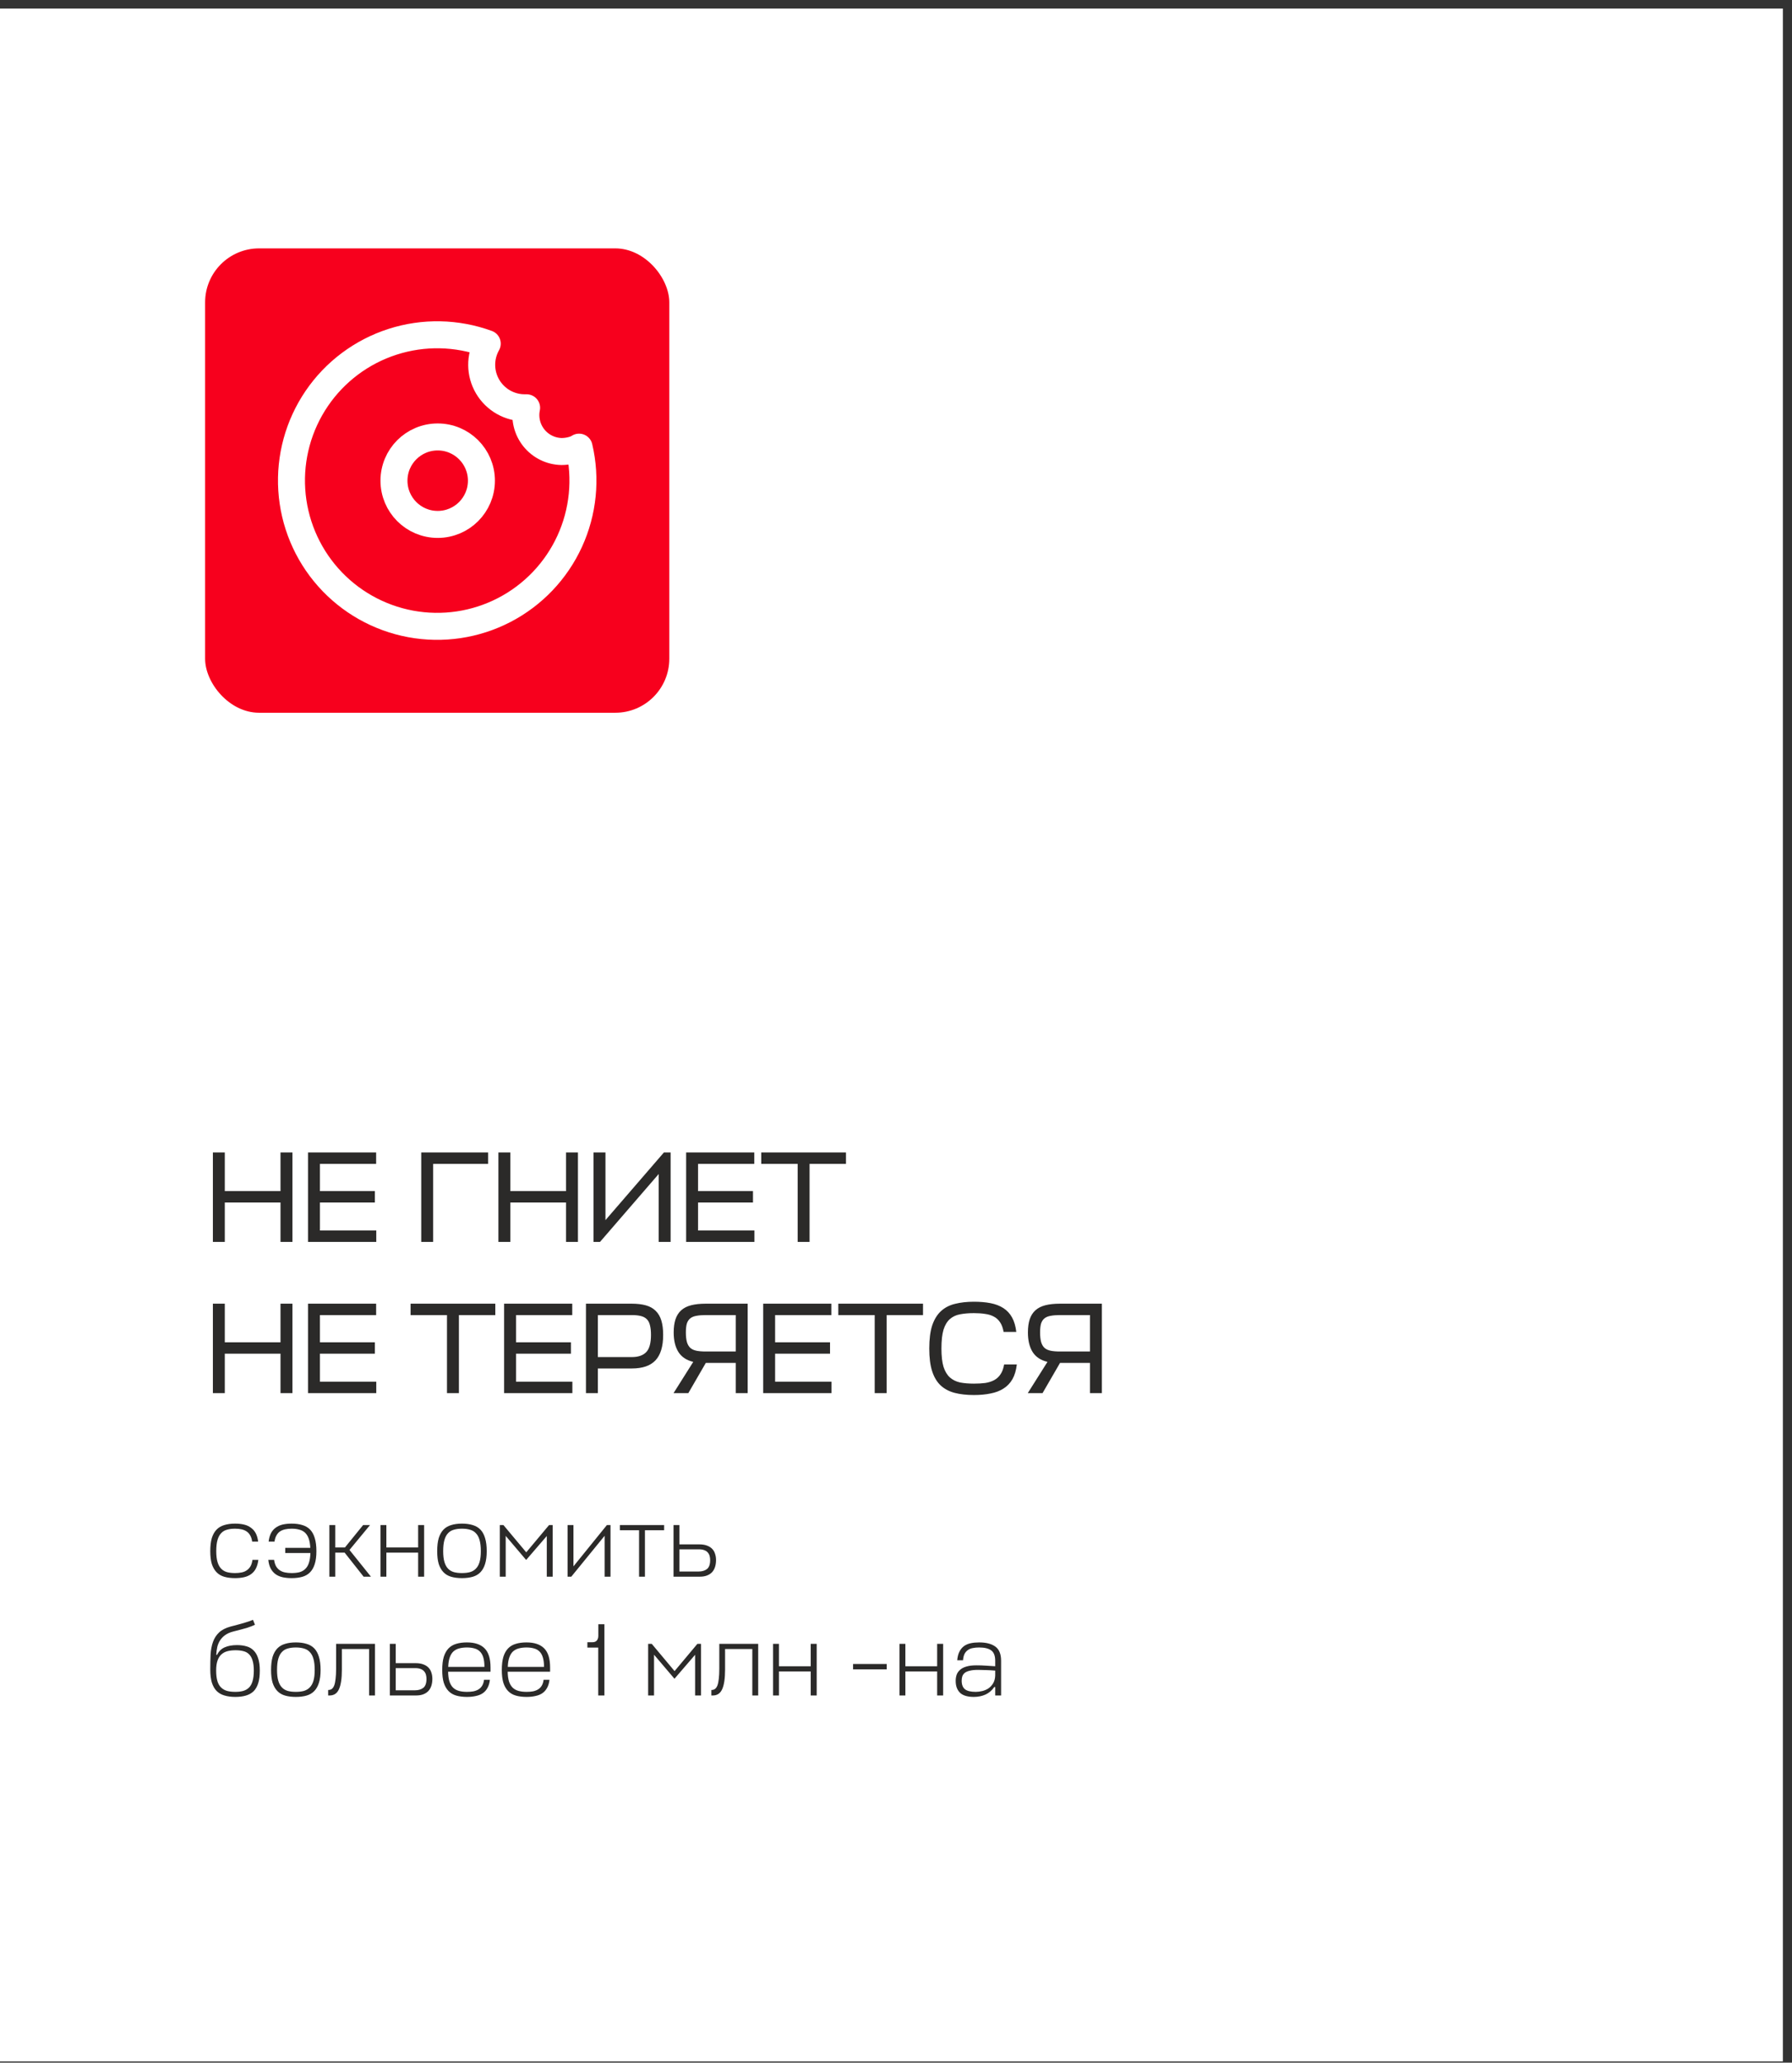
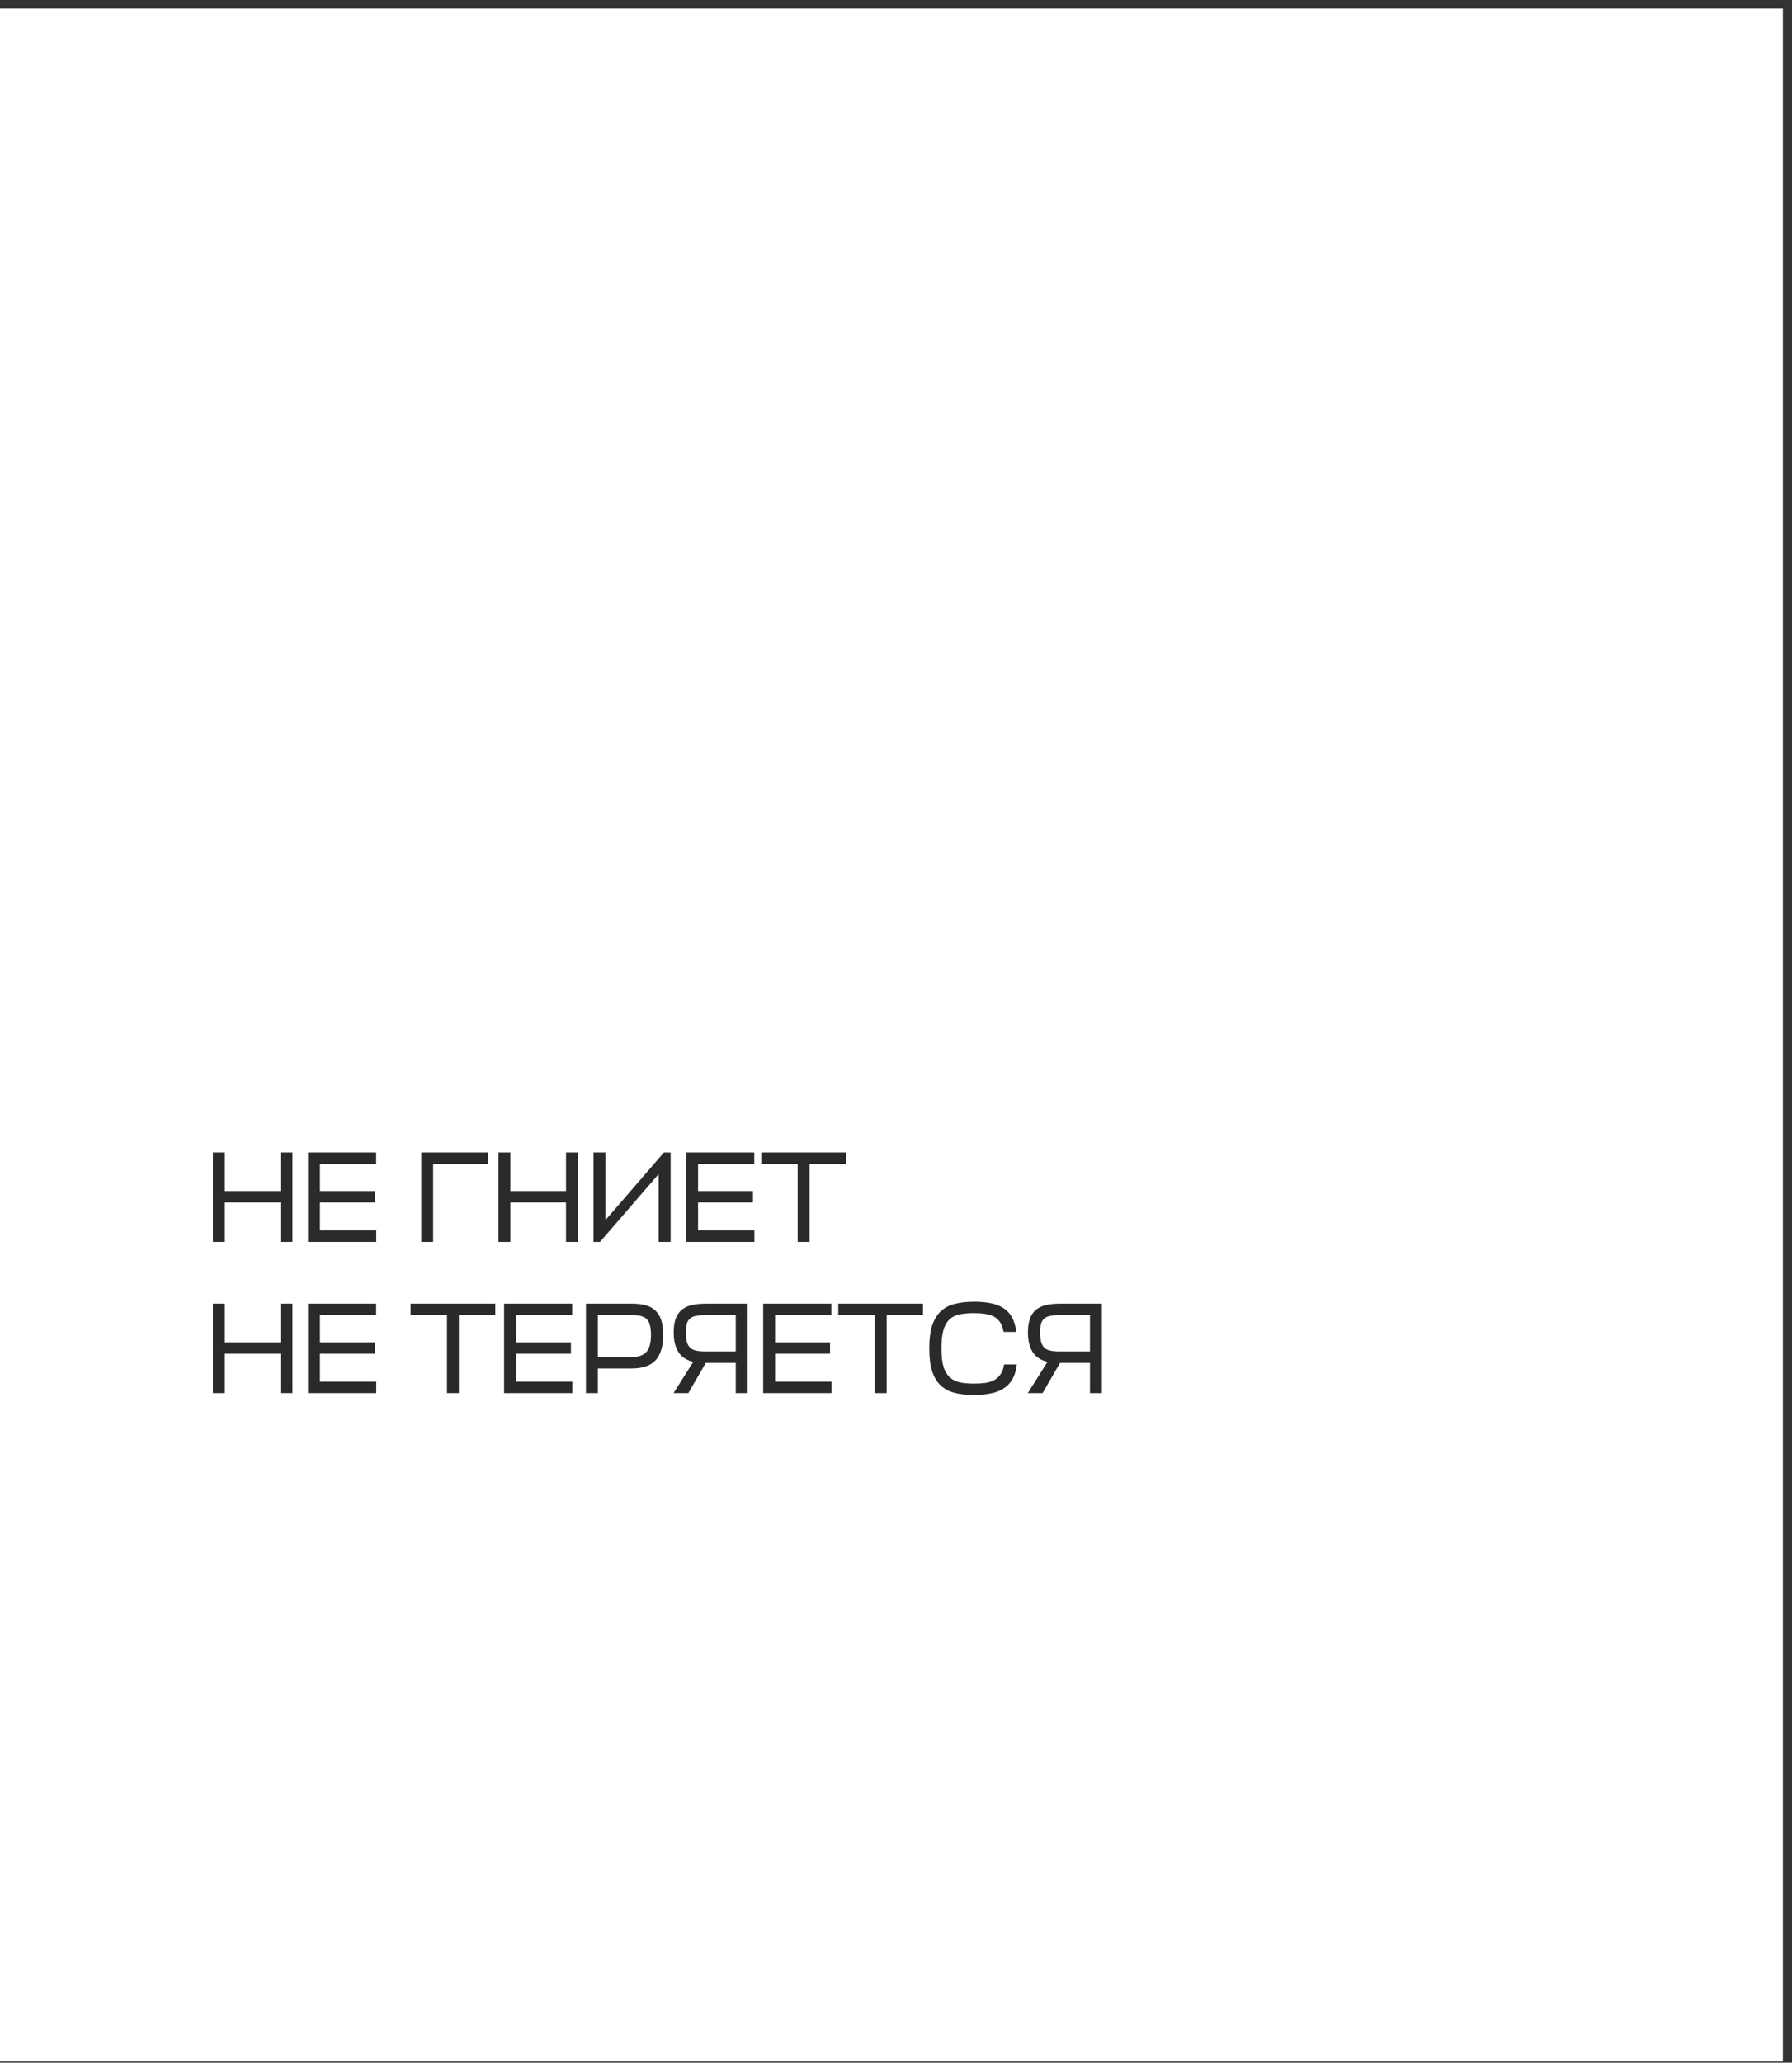
<svg xmlns="http://www.w3.org/2000/svg" width="166" height="191" viewBox="0 0 166 191" fill="none">
  <rect x="0" y="0" width="166" height="191" fill="#333333" stroke="none" />
  <rect y="0.792" width="165.155" height="190.093" fill="white" />
-   <path d="M23.932 144.442C23.894 144.761 23.817 145.028 23.703 145.245C23.594 145.455 23.448 145.627 23.263 145.761C23.078 145.895 22.862 145.99 22.613 146.048C22.365 146.105 22.084 146.134 21.772 146.134C21.396 146.134 21.065 146.092 20.778 146.01C20.491 145.927 20.252 145.787 20.061 145.589C19.87 145.391 19.723 145.137 19.621 144.824C19.526 144.506 19.478 144.111 19.478 143.639C19.478 143.155 19.526 142.75 19.621 142.425C19.723 142.1 19.87 141.839 20.061 141.641C20.252 141.444 20.491 141.304 20.778 141.221C21.065 141.132 21.396 141.087 21.772 141.087C22.078 141.087 22.352 141.116 22.594 141.173C22.843 141.23 23.056 141.326 23.234 141.46C23.419 141.587 23.569 141.756 23.684 141.966C23.798 142.177 23.875 142.438 23.913 142.75H23.359C23.327 142.521 23.266 142.33 23.177 142.177C23.088 142.017 22.973 141.893 22.833 141.804C22.699 141.715 22.543 141.651 22.365 141.613C22.186 141.574 21.989 141.555 21.772 141.555C21.492 141.555 21.243 141.587 21.026 141.651C20.81 141.708 20.628 141.817 20.482 141.976C20.335 142.129 20.224 142.339 20.147 142.607C20.07 142.874 20.032 143.218 20.032 143.639C20.032 144.041 20.07 144.372 20.147 144.633C20.224 144.894 20.335 145.102 20.482 145.254C20.628 145.407 20.81 145.516 21.026 145.579C21.243 145.637 21.492 145.665 21.772 145.665C21.995 145.665 22.199 145.646 22.384 145.608C22.569 145.57 22.728 145.503 22.862 145.407C23.002 145.312 23.116 145.188 23.206 145.035C23.295 144.875 23.355 144.678 23.387 144.442H23.932ZM28.746 143.333C28.727 142.983 28.676 142.693 28.593 142.463C28.51 142.234 28.395 142.052 28.249 141.919C28.102 141.785 27.924 141.692 27.713 141.641C27.509 141.584 27.277 141.555 27.016 141.555C26.805 141.555 26.608 141.574 26.423 141.613C26.245 141.651 26.085 141.715 25.945 141.804C25.811 141.893 25.7 142.017 25.611 142.177C25.521 142.33 25.461 142.521 25.429 142.75H24.884C24.922 142.438 24.996 142.177 25.104 141.966C25.219 141.756 25.365 141.587 25.544 141.46C25.728 141.326 25.942 141.23 26.184 141.173C26.433 141.116 26.71 141.087 27.016 141.087C27.392 141.087 27.723 141.132 28.01 141.221C28.297 141.304 28.535 141.444 28.727 141.641C28.918 141.839 29.061 142.1 29.157 142.425C29.259 142.75 29.31 143.155 29.31 143.639C29.31 144.111 29.259 144.506 29.157 144.824C29.061 145.137 28.918 145.391 28.727 145.589C28.535 145.787 28.297 145.927 28.01 146.01C27.723 146.092 27.392 146.134 27.016 146.134C26.703 146.134 26.42 146.105 26.165 146.048C25.916 145.99 25.7 145.895 25.515 145.761C25.337 145.627 25.19 145.455 25.075 145.245C24.961 145.028 24.887 144.761 24.855 144.442H25.391C25.423 144.678 25.483 144.875 25.572 145.035C25.662 145.188 25.776 145.312 25.916 145.407C26.057 145.503 26.219 145.57 26.404 145.608C26.589 145.646 26.793 145.665 27.016 145.665C27.283 145.665 27.522 145.64 27.733 145.589C27.943 145.532 28.121 145.433 28.268 145.293C28.421 145.152 28.535 144.965 28.612 144.729C28.695 144.487 28.742 144.181 28.755 143.811H26.423V143.333H28.746ZM31.055 146H30.51V141.221H31.055V143.295H31.953L33.636 141.221H34.276L32.374 143.524L34.362 146H33.684L31.925 143.773H31.055V146ZM35.79 143.295H38.734V141.221H39.288V146H38.734V143.773H35.79V146H35.245V141.221H35.79V143.295ZM42.793 145.665C43.073 145.665 43.322 145.637 43.538 145.579C43.755 145.516 43.937 145.407 44.083 145.254C44.236 145.102 44.351 144.894 44.427 144.633C44.504 144.372 44.542 144.041 44.542 143.639C44.542 143.225 44.504 142.884 44.427 142.616C44.351 142.342 44.236 142.129 44.083 141.976C43.937 141.817 43.755 141.708 43.538 141.651C43.322 141.587 43.073 141.555 42.793 141.555C42.512 141.555 42.264 141.587 42.047 141.651C41.831 141.708 41.649 141.817 41.502 141.976C41.356 142.129 41.244 142.339 41.168 142.607C41.091 142.874 41.053 143.218 41.053 143.639C41.053 144.041 41.091 144.372 41.168 144.633C41.244 144.894 41.356 145.102 41.502 145.254C41.649 145.407 41.831 145.516 42.047 145.579C42.264 145.637 42.512 145.665 42.793 145.665ZM42.793 141.087C43.169 141.087 43.5 141.132 43.787 141.221C44.074 141.304 44.312 141.444 44.504 141.641C44.695 141.839 44.838 142.1 44.934 142.425C45.036 142.75 45.087 143.155 45.087 143.639C45.087 144.111 45.036 144.506 44.934 144.824C44.838 145.137 44.695 145.391 44.504 145.589C44.312 145.787 44.074 145.927 43.787 146.01C43.5 146.092 43.169 146.134 42.793 146.134C42.417 146.134 42.085 146.092 41.799 146.01C41.512 145.927 41.273 145.787 41.082 145.589C40.891 145.391 40.744 145.137 40.642 144.824C40.546 144.506 40.499 144.111 40.499 143.639C40.499 143.155 40.546 142.75 40.642 142.425C40.744 142.1 40.891 141.839 41.082 141.641C41.273 141.444 41.512 141.304 41.799 141.221C42.085 141.132 42.417 141.087 42.793 141.087ZM46.846 142.224V146H46.301V141.221H46.636L48.748 143.744L50.861 141.221H51.195V146H50.651V142.234L48.739 144.452L46.846 142.224ZM56.008 146V142.215L52.92 146H52.576V141.221H53.121V145.044L56.218 141.221H56.553V146H56.008ZM61.521 141.221V141.699H59.743V146H59.199V141.699H57.421V141.221H61.521ZM64.771 143.008C65.058 143.008 65.3 143.046 65.498 143.123C65.702 143.199 65.864 143.305 65.985 143.438C66.106 143.566 66.192 143.719 66.243 143.897C66.301 144.069 66.329 144.257 66.329 144.461C66.329 144.684 66.301 144.891 66.243 145.082C66.186 145.267 66.097 145.43 65.976 145.57C65.855 145.704 65.698 145.809 65.507 145.885C65.316 145.962 65.087 146 64.819 146H62.391V141.221H62.936V143.008H64.771ZM62.936 143.467V145.522H64.714C65.033 145.522 65.291 145.446 65.488 145.293C65.686 145.14 65.784 144.863 65.784 144.461C65.784 144.327 65.769 144.203 65.737 144.088C65.705 143.967 65.651 143.862 65.574 143.773C65.498 143.677 65.393 143.604 65.259 143.553C65.125 143.496 64.953 143.467 64.743 143.467H62.936ZM21.801 157.134C21.418 157.134 21.081 157.089 20.787 157C20.501 156.917 20.259 156.777 20.061 156.579C19.87 156.382 19.723 156.121 19.621 155.796C19.526 155.471 19.478 155.069 19.478 154.591C19.478 154.101 19.488 153.642 19.507 153.215C19.532 152.782 19.605 152.393 19.726 152.049C19.848 151.705 20.035 151.411 20.29 151.169C20.545 150.927 20.905 150.742 21.37 150.615C21.664 150.538 21.919 150.472 22.135 150.414C22.352 150.351 22.54 150.296 22.699 150.252C22.865 150.201 23.005 150.156 23.12 150.118C23.241 150.073 23.346 150.032 23.435 149.994L23.617 150.452C23.508 150.503 23.397 150.551 23.282 150.596C23.174 150.64 23.04 150.688 22.881 150.739C22.728 150.784 22.543 150.835 22.326 150.892C22.116 150.95 21.858 151.016 21.552 151.093C21.272 151.169 21.036 151.278 20.845 151.418C20.66 151.552 20.507 151.711 20.386 151.896C20.271 152.074 20.185 152.278 20.128 152.508C20.077 152.737 20.045 152.979 20.032 153.234H20.109C20.268 152.909 20.501 152.68 20.806 152.546C21.119 152.406 21.501 152.335 21.954 152.335C22.279 152.335 22.572 152.374 22.833 152.45C23.094 152.52 23.314 152.648 23.492 152.833C23.677 153.011 23.817 153.253 23.913 153.559C24.015 153.858 24.066 154.238 24.066 154.696C24.066 155.155 24.018 155.541 23.923 155.853C23.827 156.165 23.684 156.417 23.492 156.608C23.301 156.793 23.062 156.927 22.776 157.01C22.495 157.092 22.17 157.134 21.801 157.134ZM21.801 156.665C22.075 156.665 22.317 156.637 22.527 156.579C22.744 156.516 22.925 156.411 23.072 156.264C23.218 156.117 23.327 155.917 23.397 155.662C23.473 155.407 23.512 155.085 23.512 154.696C23.512 154.32 23.473 154.011 23.397 153.769C23.327 153.527 23.222 153.336 23.081 153.196C22.941 153.049 22.766 152.95 22.556 152.899C22.346 152.842 22.103 152.813 21.829 152.813C21.549 152.813 21.297 152.842 21.074 152.899C20.851 152.957 20.66 153.059 20.501 153.205C20.348 153.345 20.23 153.537 20.147 153.779C20.064 154.015 20.023 154.317 20.023 154.687C20.023 155.082 20.061 155.407 20.137 155.662C20.214 155.917 20.329 156.117 20.482 156.264C20.634 156.411 20.819 156.516 21.036 156.579C21.259 156.637 21.514 156.665 21.801 156.665ZM27.403 156.665C27.683 156.665 27.932 156.637 28.148 156.579C28.365 156.516 28.547 156.407 28.693 156.254C28.846 156.102 28.961 155.894 29.037 155.633C29.114 155.372 29.152 155.041 29.152 154.639C29.152 154.225 29.114 153.884 29.037 153.616C28.961 153.342 28.846 153.129 28.693 152.976C28.547 152.817 28.365 152.708 28.148 152.651C27.932 152.587 27.683 152.555 27.403 152.555C27.122 152.555 26.874 152.587 26.657 152.651C26.441 152.708 26.259 152.817 26.113 152.976C25.966 153.129 25.854 153.339 25.778 153.607C25.701 153.874 25.663 154.218 25.663 154.639C25.663 155.041 25.701 155.372 25.778 155.633C25.854 155.894 25.966 156.102 26.113 156.254C26.259 156.407 26.441 156.516 26.657 156.579C26.874 156.637 27.122 156.665 27.403 156.665ZM27.403 152.087C27.779 152.087 28.11 152.132 28.397 152.221C28.684 152.304 28.923 152.444 29.114 152.641C29.305 152.839 29.448 153.1 29.544 153.425C29.646 153.75 29.697 154.155 29.697 154.639C29.697 155.111 29.646 155.506 29.544 155.824C29.448 156.137 29.305 156.391 29.114 156.589C28.923 156.787 28.684 156.927 28.397 157.01C28.11 157.092 27.779 157.134 27.403 157.134C27.027 157.134 26.695 157.092 26.409 157.01C26.122 156.927 25.883 156.787 25.692 156.589C25.501 156.391 25.354 156.137 25.252 155.824C25.157 155.506 25.109 155.111 25.109 154.639C25.109 154.155 25.157 153.75 25.252 153.425C25.354 153.1 25.501 152.839 25.692 152.641C25.883 152.444 26.122 152.304 26.409 152.221C26.695 152.132 27.027 152.087 27.403 152.087ZM31.134 152.221H34.737V157H34.192V152.699H31.669V154.601C31.669 155.416 31.58 156.022 31.401 156.417C31.229 156.806 30.939 157 30.531 157H30.398V156.493C30.531 156.493 30.643 156.462 30.732 156.398C30.828 156.328 30.904 156.216 30.962 156.063C31.019 155.91 31.06 155.71 31.086 155.461C31.118 155.206 31.134 154.894 31.134 154.524V152.221ZM38.493 154.008C38.78 154.008 39.022 154.046 39.219 154.123C39.423 154.199 39.586 154.305 39.707 154.438C39.828 154.566 39.914 154.719 39.965 154.897C40.023 155.069 40.051 155.257 40.051 155.461C40.051 155.684 40.023 155.891 39.965 156.082C39.908 156.267 39.819 156.43 39.697 156.57C39.576 156.704 39.42 156.809 39.229 156.885C39.038 156.962 38.809 157 38.541 157H36.113V152.221H36.658V154.008H38.493ZM36.658 154.467V156.522H38.436C38.754 156.522 39.012 156.446 39.21 156.293C39.407 156.14 39.506 155.863 39.506 155.461C39.506 155.327 39.49 155.203 39.459 155.088C39.427 154.967 39.373 154.862 39.296 154.773C39.219 154.677 39.114 154.604 38.981 154.553C38.847 154.496 38.675 154.467 38.464 154.467H36.658ZM45.439 154.802H41.51C41.517 155.165 41.558 155.467 41.635 155.71C41.717 155.952 41.832 156.143 41.979 156.283C42.125 156.423 42.307 156.522 42.523 156.579C42.74 156.637 42.985 156.665 43.259 156.665C43.476 156.665 43.674 156.65 43.852 156.618C44.037 156.579 44.196 156.519 44.33 156.436C44.47 156.347 44.582 156.232 44.664 156.092C44.754 155.945 44.811 155.764 44.837 155.547H45.381C45.349 155.84 45.276 156.089 45.161 156.293C45.053 156.497 44.907 156.662 44.722 156.79C44.543 156.911 44.33 156.997 44.081 157.048C43.839 157.105 43.565 157.134 43.259 157.134C42.883 157.134 42.552 157.092 42.265 157.01C41.979 156.927 41.74 156.787 41.548 156.589C41.357 156.391 41.211 156.137 41.109 155.824C41.013 155.506 40.965 155.111 40.965 154.639C40.965 154.155 41.013 153.75 41.109 153.425C41.211 153.1 41.357 152.839 41.548 152.641C41.74 152.444 41.975 152.304 42.256 152.221C42.542 152.132 42.874 152.087 43.25 152.087C43.976 152.087 44.521 152.269 44.884 152.632C45.254 152.995 45.439 153.588 45.439 154.41V154.802ZM43.25 152.555C42.989 152.555 42.753 152.584 42.542 152.641C42.339 152.692 42.16 152.785 42.007 152.919C41.861 153.052 41.746 153.237 41.663 153.473C41.58 153.702 41.532 153.995 41.52 154.352H44.875C44.875 154.002 44.84 153.712 44.77 153.482C44.7 153.247 44.594 153.062 44.454 152.928C44.314 152.788 44.142 152.692 43.938 152.641C43.74 152.584 43.511 152.555 43.25 152.555ZM50.958 154.802H47.029C47.035 155.165 47.077 155.467 47.153 155.71C47.236 155.952 47.351 156.143 47.497 156.283C47.644 156.423 47.826 156.522 48.042 156.579C48.259 156.637 48.504 156.665 48.778 156.665C48.995 156.665 49.193 156.65 49.371 156.618C49.556 156.579 49.715 156.519 49.849 156.436C49.989 156.347 50.1 156.232 50.183 156.092C50.273 155.945 50.33 155.764 50.355 155.547H50.9C50.868 155.84 50.795 156.089 50.68 156.293C50.572 156.497 50.425 156.662 50.241 156.79C50.062 156.911 49.849 156.997 49.6 157.048C49.358 157.105 49.084 157.134 48.778 157.134C48.402 157.134 48.071 157.092 47.784 157.01C47.497 156.927 47.258 156.787 47.067 156.589C46.876 156.391 46.73 156.137 46.628 155.824C46.532 155.506 46.484 155.111 46.484 154.639C46.484 154.155 46.532 153.75 46.628 153.425C46.73 153.1 46.876 152.839 47.067 152.641C47.258 152.444 47.494 152.304 47.775 152.221C48.061 152.132 48.393 152.087 48.769 152.087C49.495 152.087 50.04 152.269 50.403 152.632C50.773 152.995 50.958 153.588 50.958 154.41V154.802ZM48.769 152.555C48.508 152.555 48.272 152.584 48.061 152.641C47.858 152.692 47.679 152.785 47.526 152.919C47.38 153.052 47.265 153.237 47.182 153.473C47.099 153.702 47.051 153.995 47.039 154.352H50.394C50.394 154.002 50.359 153.712 50.288 153.482C50.218 153.247 50.113 153.062 49.973 152.928C49.833 152.788 49.661 152.692 49.457 152.641C49.259 152.584 49.03 152.555 48.769 152.555ZM55.989 157H55.416V152.565H54.412V152.068H54.89C55.062 152.068 55.193 152.017 55.282 151.915C55.378 151.807 55.425 151.66 55.425 151.475V150.405H55.989V157ZM60.586 153.224V157H60.041V152.221H60.376L62.488 154.744L64.601 152.221H64.935V157H64.39V153.234L62.479 155.452L60.586 153.224ZM66.632 152.221H70.235V157H69.69V152.699H67.167V154.601C67.167 155.416 67.078 156.022 66.899 156.417C66.727 156.806 66.437 157 66.029 157H65.896V156.493C66.029 156.493 66.141 156.462 66.23 156.398C66.326 156.328 66.402 156.216 66.46 156.063C66.517 155.91 66.558 155.71 66.584 155.461C66.616 155.206 66.632 154.894 66.632 154.524V152.221ZM72.156 154.295H75.1V152.221H75.654V157H75.1V154.773H72.156V157H71.611V152.221H72.156V154.295ZM82.139 154.582H79.023V154.085H82.139V154.582ZM83.868 154.295H86.812V152.221H87.366V157H86.812V154.773H83.868V157H83.323V152.221H83.868V154.295ZM90.202 157.134C89.953 157.134 89.727 157.108 89.523 157.057C89.319 157.006 89.144 156.924 88.997 156.809C88.851 156.688 88.736 156.532 88.653 156.34C88.57 156.149 88.529 155.917 88.529 155.643C88.529 155.445 88.558 155.26 88.615 155.088C88.679 154.91 88.784 154.757 88.93 154.63C89.077 154.496 89.271 154.394 89.514 154.324C89.762 154.247 90.071 154.209 90.441 154.209C90.766 154.209 91.056 154.218 91.311 154.238C91.572 154.25 91.865 154.269 92.19 154.295V153.788C92.19 153.33 92.069 153.011 91.827 152.833C91.585 152.648 91.209 152.555 90.699 152.555C90.476 152.555 90.275 152.574 90.097 152.613C89.925 152.645 89.775 152.708 89.647 152.804C89.52 152.893 89.418 153.014 89.341 153.167C89.271 153.32 89.227 153.511 89.208 153.741H88.672C88.698 153.422 88.765 153.158 88.873 152.947C88.981 152.731 89.122 152.559 89.294 152.431C89.472 152.304 89.679 152.214 89.915 152.163C90.151 152.112 90.412 152.087 90.699 152.087C91.355 152.087 91.859 152.218 92.209 152.479C92.56 152.734 92.735 153.17 92.735 153.788V157H92.19V156.216H92.104C91.894 156.528 91.623 156.761 91.291 156.914C90.966 157.061 90.603 157.134 90.202 157.134ZM90.383 156.665C90.581 156.665 90.785 156.64 90.995 156.589C91.205 156.538 91.397 156.455 91.569 156.34C91.741 156.219 91.884 156.063 91.999 155.872C92.114 155.681 92.177 155.445 92.19 155.165V154.696C91.884 154.671 91.6 154.655 91.339 154.649C91.078 154.636 90.836 154.63 90.613 154.63C90.294 154.63 90.036 154.655 89.839 154.706C89.641 154.751 89.485 154.817 89.37 154.907C89.262 154.996 89.185 155.104 89.141 155.232C89.103 155.353 89.084 155.487 89.084 155.633C89.084 155.996 89.185 156.261 89.389 156.426C89.593 156.586 89.925 156.665 90.383 156.665Z" fill="#2B2A29" />
  <path d="M20.824 110.296H25.984V106.72H27.088V115H25.984V111.352H20.824V115H19.72V106.72H20.824V110.296ZM34.856 115H28.532V106.72H34.844V107.776H29.637V110.296H34.724V111.352H29.637V113.944H34.856V115ZM45.213 107.776H40.125V115H39.021V106.72H45.213V107.776ZM47.273 110.296H52.433V106.72H53.537V115H52.433V111.352H47.273V115H46.169V106.72H47.273V110.296ZM56.086 112.984L61.498 106.72H62.122V115H61.018V108.712L55.582 115H54.982V106.72H56.086V112.984ZM69.884 115H63.56V106.72H69.872V107.776H64.664V110.296H69.752V111.352H64.664V113.944H69.884V115ZM78.366 107.776H74.994V115H73.89V107.776H70.518V106.72H78.366V107.776ZM20.824 124.296H25.984V120.72H27.088V129H25.984V125.352H20.824V129H19.72V120.72H20.824V124.296ZM34.856 129H28.532V120.72H34.844V121.776H29.637V124.296H34.724V125.352H29.637V127.944H34.856V129ZM45.882 121.776H42.51V129H41.406V121.776H38.033V120.72H45.882V121.776ZM53.021 129H46.697V120.72H53.009V121.776H47.801V124.296H52.889V125.352H47.801V127.944H53.021V129ZM61.431 123.612C61.431 124.684 61.191 125.472 60.711 125.976C60.239 126.472 59.515 126.72 58.539 126.72H55.383V129H54.279V120.72H58.515C59.027 120.72 59.467 120.772 59.835 120.876C60.203 120.98 60.503 121.148 60.735 121.38C60.975 121.612 61.151 121.912 61.263 122.28C61.375 122.648 61.431 123.092 61.431 123.612ZM55.383 121.776V125.664H58.539C59.123 125.664 59.563 125.512 59.859 125.208C60.155 124.904 60.303 124.372 60.303 123.612C60.303 123.252 60.271 122.952 60.207 122.712C60.151 122.472 60.051 122.284 59.907 122.148C59.771 122.012 59.587 121.916 59.355 121.86C59.131 121.804 58.851 121.776 58.515 121.776H55.383ZM69.26 120.72V129H68.156V126.204H65.383L63.764 129H62.395L64.219 126.108C63.603 125.964 63.148 125.664 62.852 125.208C62.556 124.744 62.407 124.136 62.407 123.384C62.407 122.904 62.464 122.496 62.575 122.16C62.688 121.824 62.864 121.548 63.103 121.332C63.343 121.116 63.651 120.96 64.028 120.864C64.403 120.768 64.856 120.72 65.383 120.72H69.26ZM63.535 123.384C63.535 123.744 63.568 124.04 63.632 124.272C63.696 124.496 63.8 124.676 63.944 124.812C64.088 124.94 64.275 125.028 64.507 125.076C64.74 125.124 65.023 125.148 65.359 125.148H68.156V121.776H65.383C65.031 121.776 64.736 121.8 64.496 121.848C64.263 121.888 64.076 121.968 63.931 122.088C63.788 122.208 63.684 122.372 63.62 122.58C63.563 122.788 63.535 123.056 63.535 123.384ZM77.021 129H70.697V120.72H77.009V121.776H71.801V124.296H76.889V125.352H71.801V127.944H77.021V129ZM85.503 121.776H82.131V129H81.027V121.776H77.655V120.72H85.503V121.776ZM94.192 126.348C94.129 126.892 93.993 127.348 93.784 127.716C93.576 128.076 93.3 128.364 92.957 128.58C92.621 128.796 92.221 128.948 91.757 129.036C91.3 129.132 90.788 129.18 90.221 129.18C89.54 129.18 88.941 129.112 88.421 128.976C87.909 128.84 87.477 128.608 87.124 128.28C86.781 127.952 86.52 127.512 86.344 126.96C86.168 126.408 86.081 125.712 86.081 124.872C86.081 124 86.172 123.284 86.356 122.724C86.549 122.164 86.82 121.724 87.172 121.404C87.532 121.076 87.969 120.852 88.481 120.732C88.993 120.604 89.573 120.54 90.221 120.54C90.788 120.54 91.3 120.584 91.757 120.672C92.213 120.76 92.609 120.912 92.945 121.128C93.281 121.344 93.549 121.632 93.749 121.992C93.948 122.352 94.081 122.8 94.144 123.336H92.969C92.904 122.968 92.796 122.672 92.644 122.448C92.493 122.216 92.3 122.04 92.069 121.92C91.837 121.792 91.564 121.708 91.252 121.668C90.948 121.62 90.605 121.596 90.221 121.596C89.74 121.596 89.312 121.632 88.936 121.704C88.569 121.768 88.252 121.916 87.989 122.148C87.733 122.372 87.537 122.7 87.4 123.132C87.272 123.564 87.209 124.144 87.209 124.872C87.209 125.568 87.272 126.132 87.4 126.564C87.537 126.988 87.733 127.316 87.989 127.548C88.252 127.78 88.569 127.936 88.936 128.016C89.312 128.088 89.74 128.124 90.221 128.124C90.605 128.124 90.953 128.104 91.264 128.064C91.576 128.016 91.853 127.928 92.093 127.8C92.332 127.672 92.528 127.492 92.68 127.26C92.841 127.028 92.953 126.724 93.016 126.348H94.192ZM102.072 120.72V129H100.968V126.204H98.196L96.576 129H95.208L97.032 126.108C96.416 125.964 95.96 125.664 95.664 125.208C95.368 124.744 95.22 124.136 95.22 123.384C95.22 122.904 95.276 122.496 95.388 122.16C95.5 121.824 95.676 121.548 95.916 121.332C96.156 121.116 96.464 120.96 96.84 120.864C97.216 120.768 97.668 120.72 98.196 120.72H102.072ZM96.348 123.384C96.348 123.744 96.38 124.04 96.444 124.272C96.508 124.496 96.612 124.676 96.756 124.812C96.9 124.94 97.088 125.028 97.32 125.076C97.552 125.124 97.836 125.148 98.172 125.148H100.968V121.776H98.196C97.844 121.776 97.548 121.8 97.308 121.848C97.076 121.888 96.888 121.968 96.744 122.088C96.6 122.208 96.496 122.372 96.432 122.58C96.376 122.788 96.348 123.056 96.348 123.384Z" fill="#2B2A29" />
-   <rect x="19" y="23" width="43" height="43" rx="5" fill="#F7001D" />
-   <path d="M52.021 41.811C51.526 41.801 51.039 41.683 50.595 41.464C50.151 41.245 49.761 40.931 49.452 40.545C49.143 40.158 48.922 39.709 48.806 39.228C48.69 38.746 48.681 38.246 48.781 37.761H48.646C47.946 37.768 47.257 37.591 46.648 37.248C46.039 36.904 45.531 36.407 45.175 35.805C44.819 35.203 44.628 34.517 44.621 33.818C44.614 33.119 44.792 32.43 45.136 31.821C42.313 30.789 39.227 30.728 36.366 31.649C33.505 32.569 31.032 34.418 29.341 36.902C27.65 39.386 26.835 42.364 27.028 45.363C27.22 48.363 28.407 51.212 30.402 53.46C32.397 55.708 35.085 57.226 38.04 57.774C40.995 58.322 44.048 57.868 46.716 56.484C49.384 55.1 51.514 52.865 52.768 50.134C54.022 47.403 54.33 44.331 53.641 41.406C53.236 41.676 52.561 41.811 52.021 41.811Z" stroke="white" stroke-width="2.5" stroke-linecap="round" stroke-linejoin="round" />
-   <path d="M40.545 48.561C42.782 48.561 44.596 46.748 44.596 44.511C44.596 42.274 42.782 40.461 40.545 40.461C38.309 40.461 36.495 42.274 36.495 44.511C36.495 46.748 38.309 48.561 40.545 48.561Z" stroke="white" stroke-width="2.5" stroke-linecap="round" stroke-linejoin="round" />
</svg>